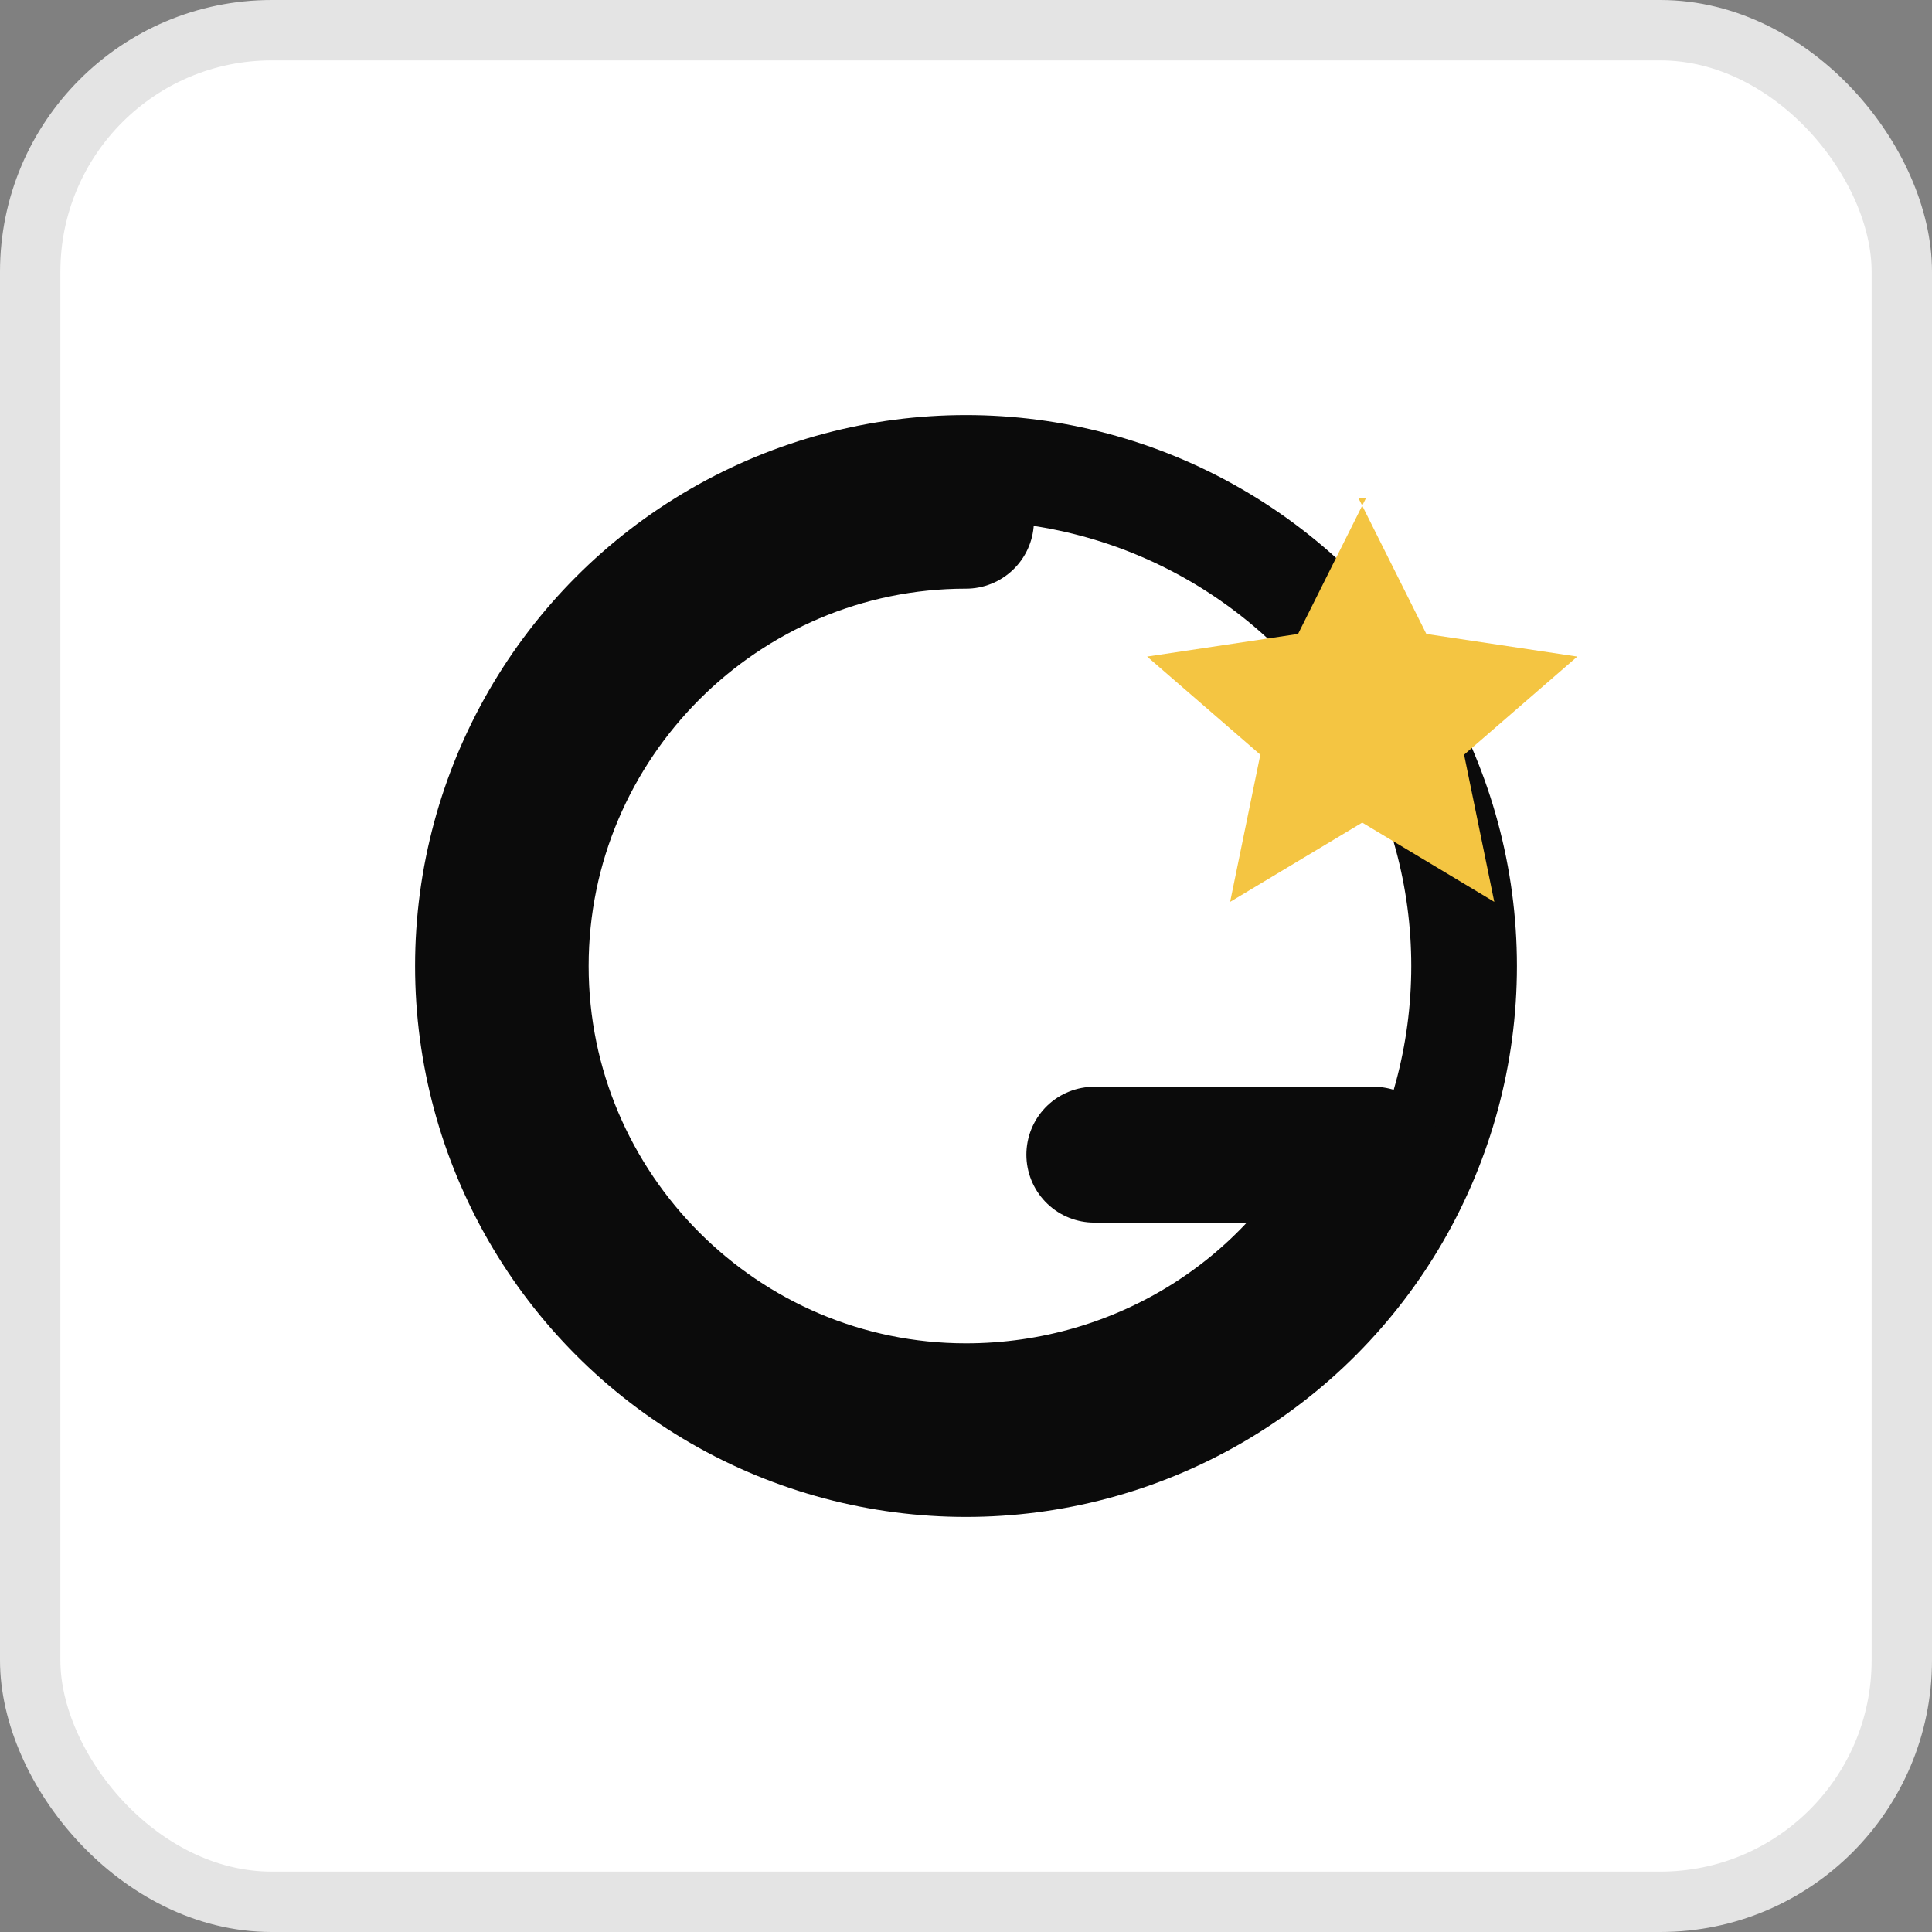
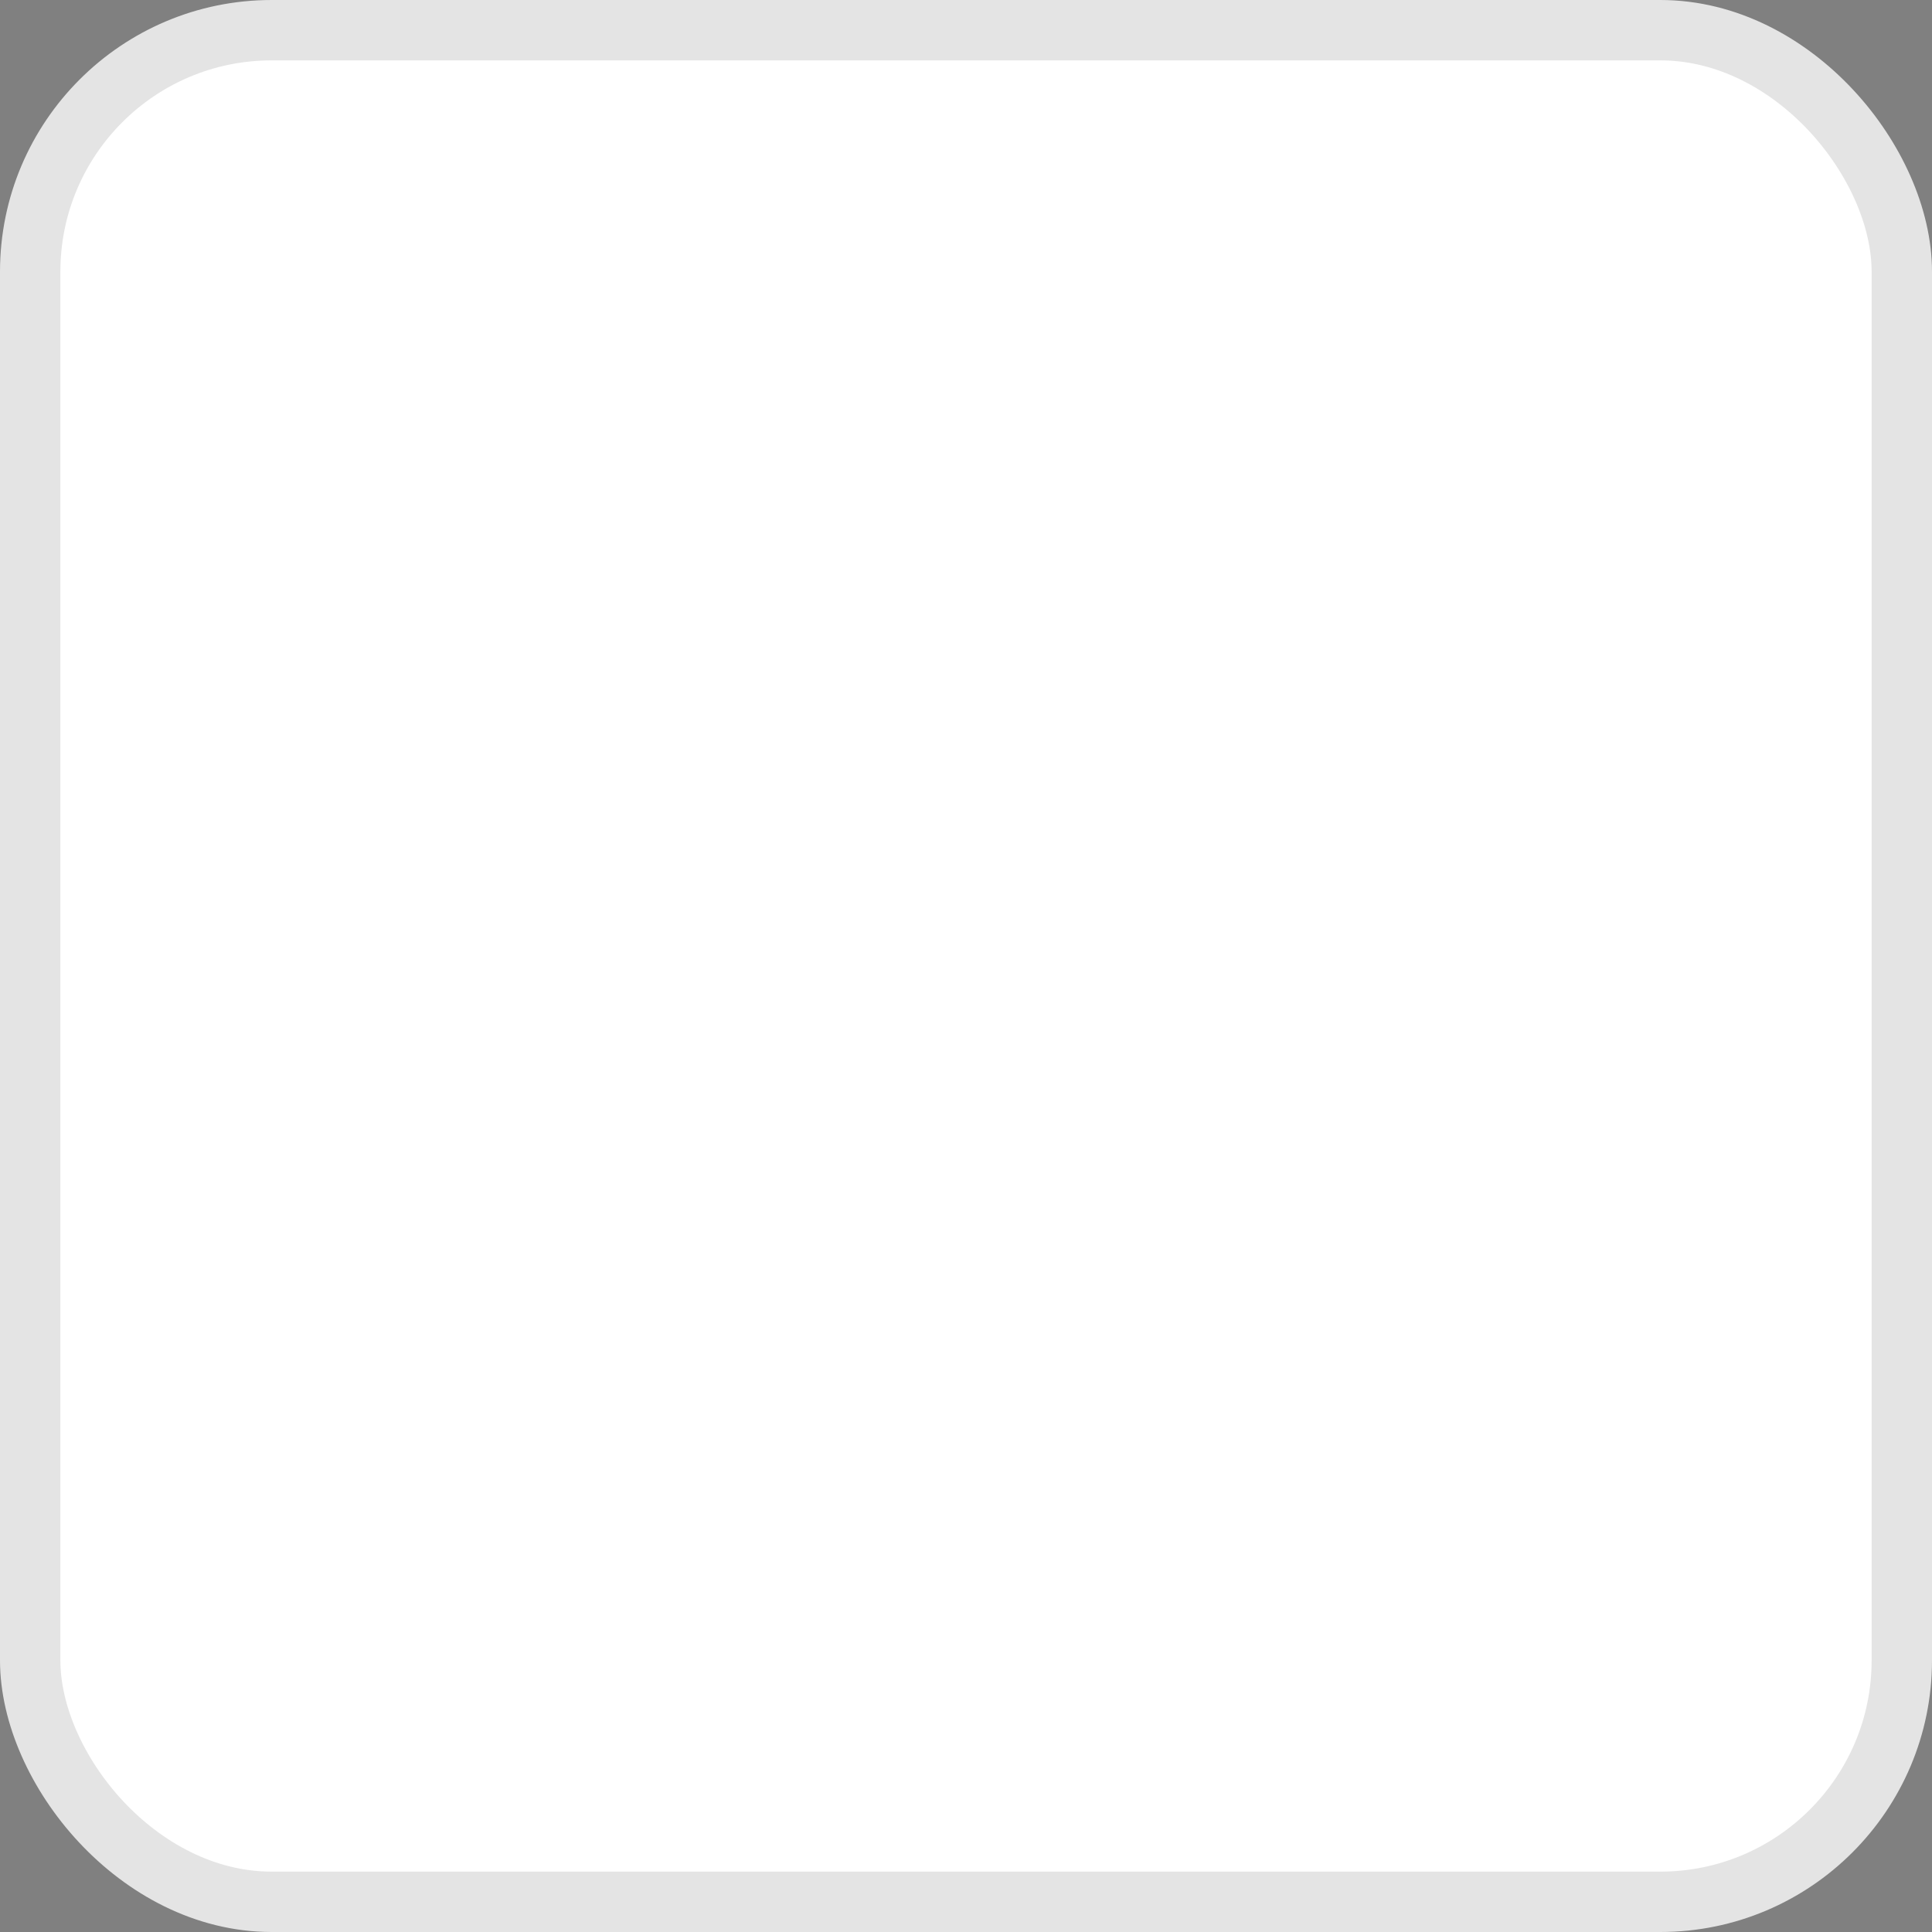
<svg xmlns="http://www.w3.org/2000/svg" width="512" height="512" viewBox="0 0 512 512">
  <rect x="0" y="0" width="512" height="512" fill="#808080" stroke="none" />
  <defs>
    <style>
      .accent { fill: #f4c542; }
    </style>
  </defs>
  <rect x="8" y="8" width="496" height="496" rx="64" ry="64" fill="#ffffff" stroke="#e4e4e4" stroke-width="16" />
-   <circle cx="256" cy="256" r="132" fill="none" stroke="#0b0b0b" stroke-width="28" />
-   <path d="M256 138c-65 0-118 53-118 118s53 118 118 118c47 0 89-27 108-68h-74" fill="none" stroke="#0b0b0b" stroke-width="36" stroke-linecap="round" stroke-linejoin="round" />
-   <path class="accent" d="M360 132l18 36 40 6-30 26 8 39-35-21-35 21 8-39-30-26 40-6 18-36z" />
+   <path class="accent" d="M360 132z" />
</svg>